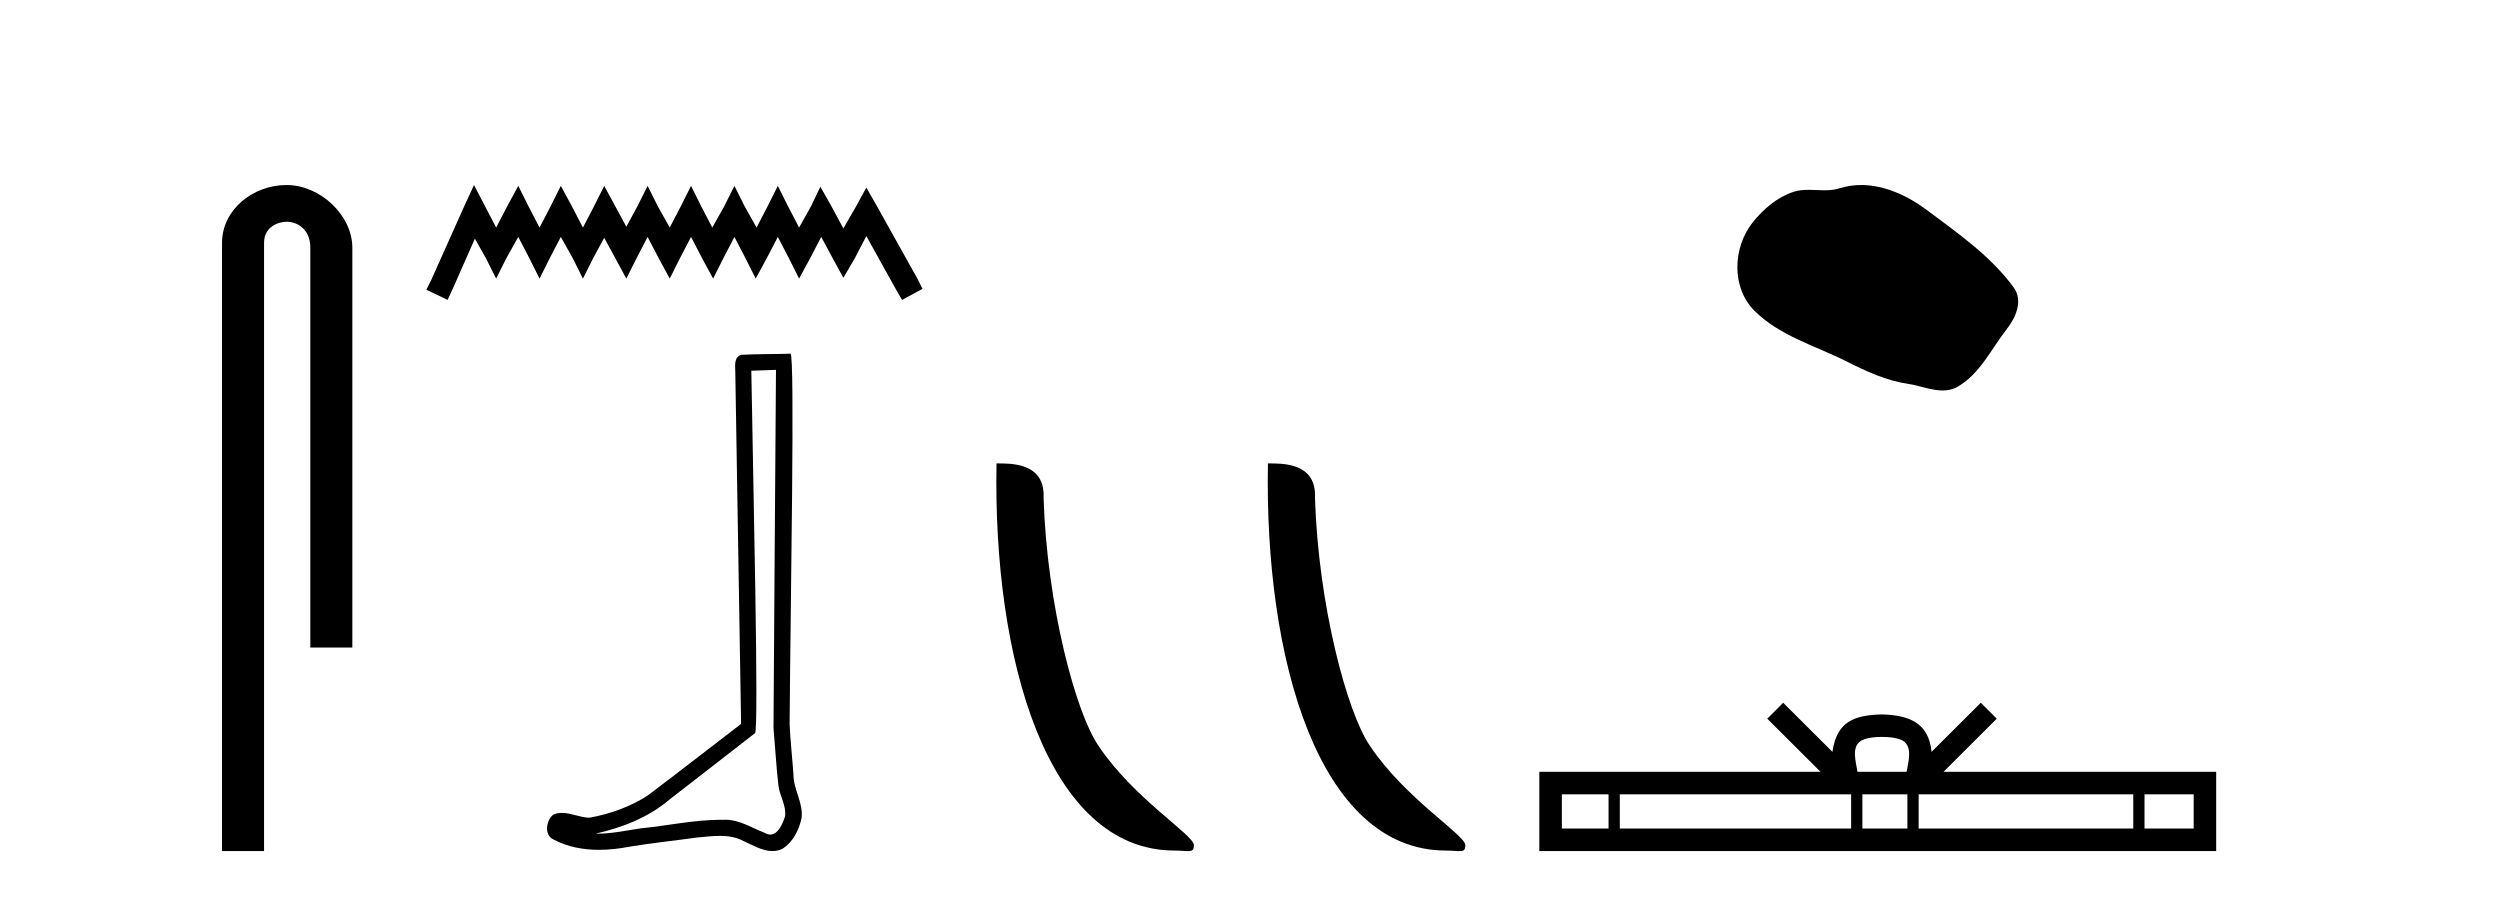
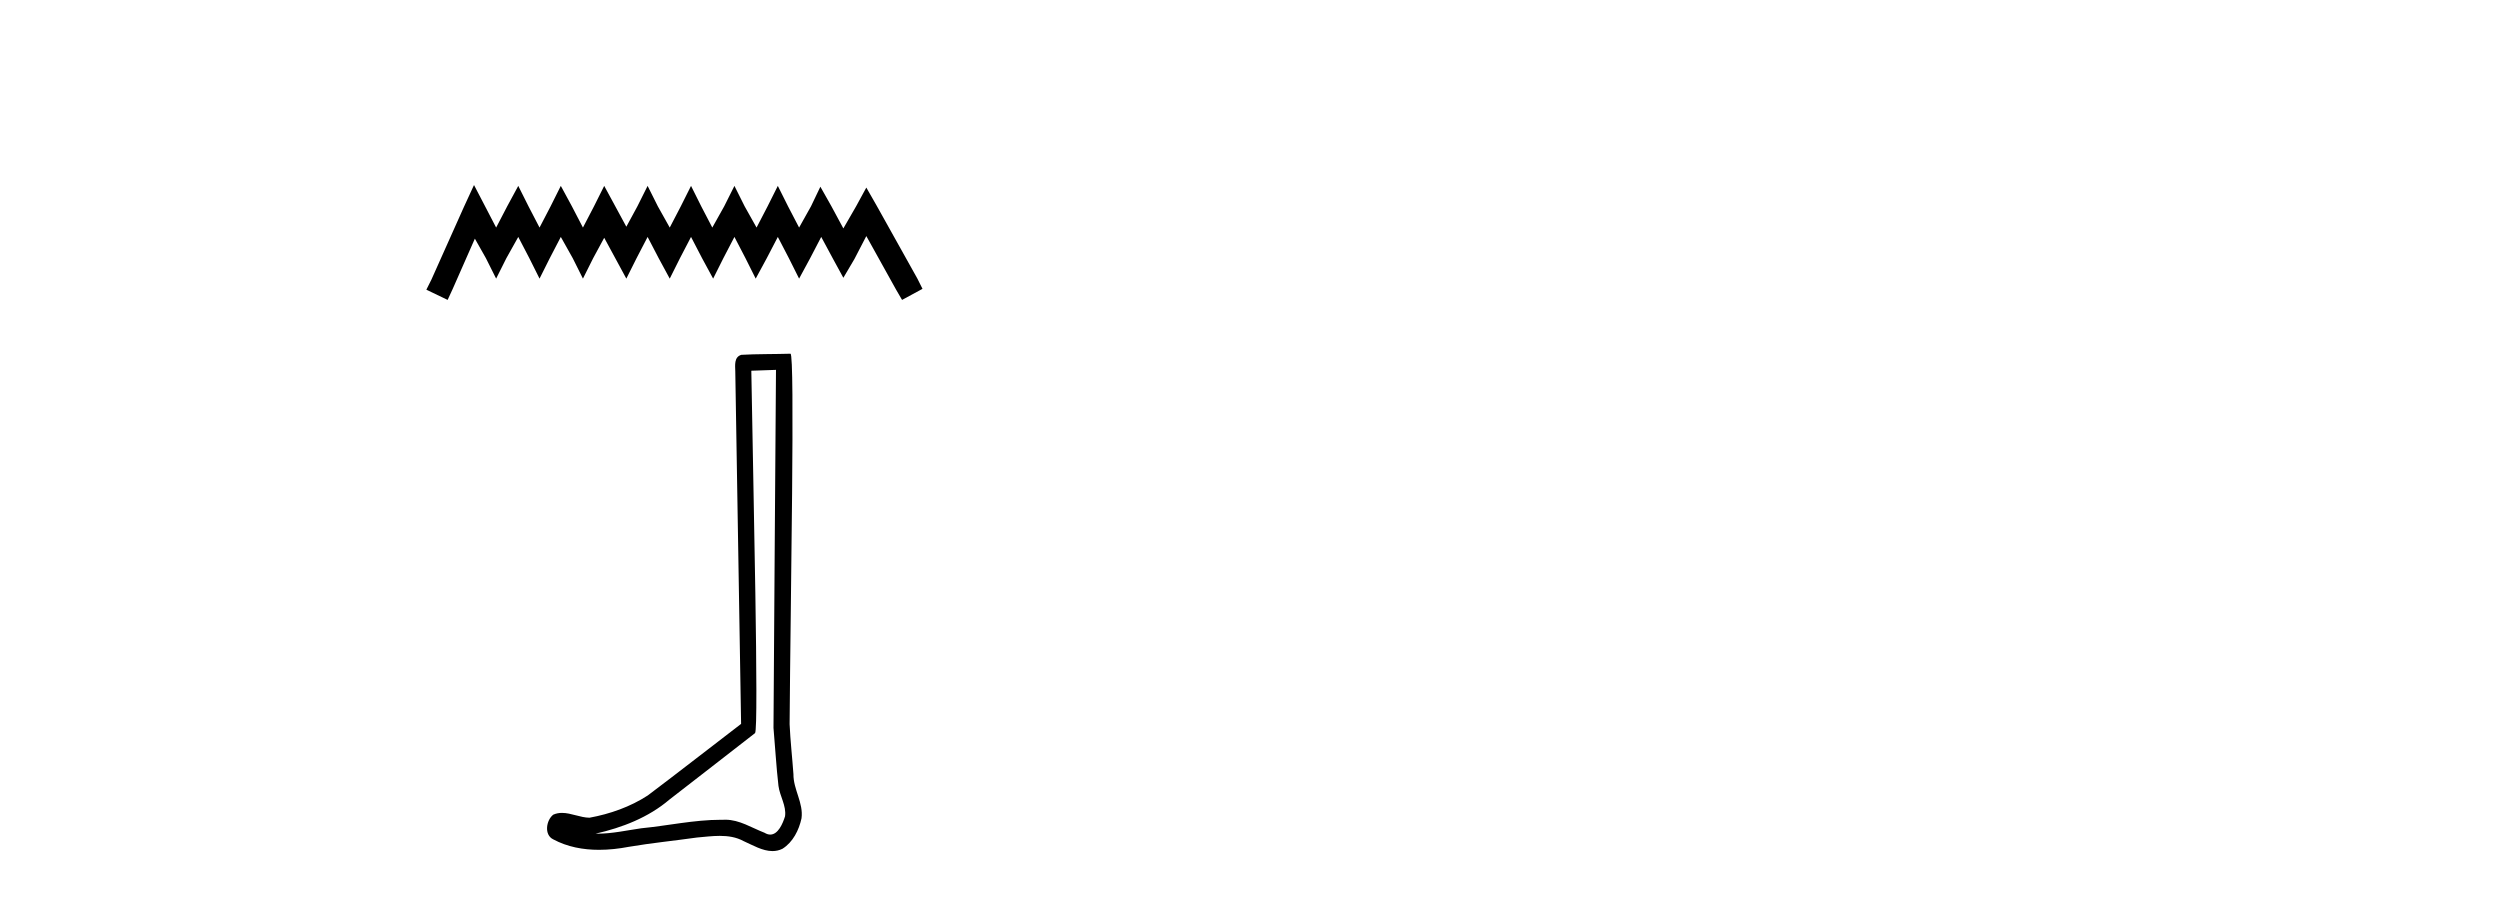
<svg xmlns="http://www.w3.org/2000/svg" width="114.0" height="41.0">
-   <path d="M 13.069 8.437 C 11.5 8.437 10.124 9.591 10.124 11.072 L 10.124 38.809 L 12.041 38.809 L 12.041 11.072 C 12.041 10.346 12.68 10.111 13.081 10.111 C 13.502 10.111 14.151 10.406 14.151 11.296 L 14.151 29.526 L 16.067 29.526 L 16.067 11.296 C 16.067 9.813 14.598 8.437 13.069 8.437 Z" style="fill:#000000;stroke:none" />
  <path d="M 21.615 8.437 L 21.15 9.446 L 19.675 12.744 L 19.442 13.21 L 20.412 13.676 L 20.645 13.171 L 21.654 10.882 L 22.158 11.774 L 22.624 12.705 L 23.09 11.774 L 23.633 10.804 L 24.138 11.774 L 24.603 12.705 L 25.069 11.774 L 25.573 10.804 L 26.117 11.774 L 26.582 12.705 L 27.048 11.774 L 27.552 10.843 L 28.057 11.774 L 28.561 12.705 L 29.027 11.774 L 29.531 10.804 L 30.036 11.774 L 30.54 12.705 L 31.006 11.774 L 31.511 10.804 L 32.015 11.774 L 32.519 12.705 L 32.985 11.774 L 33.49 10.804 L 33.994 11.774 L 34.46 12.705 L 34.964 11.774 L 35.469 10.804 L 35.973 11.774 L 36.439 12.705 L 36.943 11.774 L 37.448 10.804 L 37.991 11.813 L 38.457 12.667 L 38.961 11.813 L 39.504 10.765 L 40.863 13.21 L 41.134 13.676 L 42.066 13.171 L 41.833 12.705 L 39.97 9.368 L 39.504 8.553 L 39.039 9.407 L 38.457 10.416 L 37.913 9.407 L 37.409 8.514 L 36.982 9.407 L 36.439 10.377 L 35.934 9.407 L 35.469 8.476 L 35.003 9.407 L 34.499 10.377 L 33.955 9.407 L 33.49 8.476 L 33.024 9.407 L 32.481 10.377 L 31.976 9.407 L 31.511 8.476 L 31.045 9.407 L 30.54 10.377 L 29.997 9.407 L 29.531 8.476 L 29.066 9.407 L 28.561 10.338 L 28.057 9.407 L 27.552 8.476 L 27.087 9.407 L 26.582 10.377 L 26.078 9.407 L 25.573 8.476 L 25.108 9.407 L 24.603 10.377 L 24.099 9.407 L 23.633 8.476 L 23.129 9.407 L 22.624 10.377 L 22.12 9.407 L 21.615 8.437 Z" style="fill:#000000;stroke:none" />
  <path d="M 35.385 16.866 C 35.348 22.307 35.304 27.749 35.271 33.19 C 35.35 34.071 35.396 34.956 35.498 35.835 C 35.558 36.305 35.865 36.742 35.798 37.223 C 35.698 37.548 35.484 38.057 35.124 38.057 C 35.044 38.057 34.957 38.032 34.862 37.974 C 34.279 37.75 33.723 37.379 33.079 37.379 C 33.044 37.379 33.008 37.38 32.972 37.382 C 32.94 37.382 32.908 37.382 32.876 37.382 C 31.654 37.382 30.452 37.652 29.239 37.77 C 28.576 37.865 27.916 38.016 27.243 38.016 C 27.215 38.016 27.187 38.015 27.158 38.015 C 28.371 37.74 29.57 37.277 30.526 36.461 C 31.827 35.45 33.133 34.443 34.431 33.429 C 34.607 33.212 34.347 22.155 34.26 16.905 C 34.635 16.892 35.01 16.879 35.385 16.866 ZM 36.046 16.129 C 36.046 16.129 36.046 16.129 36.045 16.129 C 35.403 16.15 34.446 16.14 33.806 16.18 C 33.464 16.279 33.524 16.663 33.529 16.938 C 33.617 22.295 33.705 27.652 33.794 33.009 C 32.374 34.095 30.966 35.198 29.538 36.273 C 28.738 36.793 27.814 37.117 26.881 37.288 C 26.464 37.284 26.042 37.068 25.627 37.068 C 25.493 37.068 25.361 37.09 25.229 37.149 C 24.909 37.395 24.798 38.068 25.227 38.274 C 25.872 38.621 26.591 38.752 27.315 38.752 C 27.771 38.752 28.23 38.7 28.674 38.615 C 29.704 38.44 30.746 38.338 31.781 38.191 C 32.121 38.162 32.474 38.116 32.823 38.116 C 33.199 38.116 33.569 38.169 33.909 38.355 C 34.318 38.536 34.769 38.809 35.224 38.809 C 35.376 38.809 35.529 38.779 35.68 38.704 C 36.157 38.406 36.433 37.853 36.549 37.316 C 36.645 36.617 36.173 35.998 36.181 35.303 C 36.127 34.543 36.04 33.784 36.006 33.023 C 36.045 27.525 36.257 16.129 36.046 16.129 Z" style="fill:#000000;stroke:none" />
-   <path d="M 53.557 38.785 C 54.211 38.785 54.442 38.932 54.442 38.539 C 54.442 38.071 51.696 36.418 50.088 34.004 C 49.057 32.504 47.74 27.607 47.587 22.695 C 47.663 21.083 46.082 21.132 45.441 21.132 C 45.27 30.016 47.745 38.785 53.557 38.785 Z" style="fill:#000000;stroke:none" />
-   <path d="M 65.934 38.785 C 66.588 38.785 66.819 38.932 66.818 38.539 C 66.818 38.071 64.072 36.418 62.465 34.004 C 61.433 32.504 60.116 27.607 59.963 22.695 C 60.04 21.083 58.458 21.132 57.818 21.132 C 57.647 30.016 60.121 38.785 65.934 38.785 Z" style="fill:#000000;stroke:none" />
-   <path d="M 84.868 8.437 C 84.537 8.437 84.205 8.484 83.877 8.588 C 83.657 8.659 83.43 8.677 83.201 8.677 C 82.957 8.677 82.71 8.656 82.467 8.656 C 82.239 8.656 82.013 8.674 81.794 8.745 C 81.044 8.987 80.398 9.539 79.911 10.157 C 79.025 11.281 78.935 13.104 80.001 14.168 C 81.166 15.33 82.789 15.767 84.215 16.487 C 85.107 16.937 86.023 17.361 87.02 17.506 C 87.529 17.581 88.066 17.806 88.584 17.806 C 88.823 17.806 89.058 17.758 89.284 17.626 C 90.297 17.033 90.804 15.906 91.506 15.011 C 91.929 14.471 92.262 13.707 91.822 13.105 C 90.773 11.67 89.278 10.637 87.866 9.579 C 87.007 8.935 85.944 8.437 84.868 8.437 Z" style="fill:#000000;stroke:none" />
-   <path d="M 85.819 33.604 C 86.319 33.604 86.621 33.689 86.776 33.778 C 87.231 34.068 87.014 34.761 86.941 35.195 L 84.697 35.195 C 84.643 34.752 84.398 34.076 84.862 33.778 C 85.018 33.689 85.318 33.604 85.819 33.604 ZM 73.35 36.222 L 73.35 37.782 L 71.221 37.782 L 71.221 36.222 ZM 84.412 36.222 L 84.412 37.782 L 73.863 37.782 L 73.863 36.222 ZM 86.977 36.222 L 86.977 37.782 L 84.925 37.782 L 84.925 36.222 ZM 97.277 36.222 L 97.277 37.782 L 87.49 37.782 L 87.49 36.222 ZM 100.031 36.222 L 100.031 37.782 L 97.79 37.782 L 97.79 36.222 ZM 81.313 32.045 L 80.587 32.773 L 83.016 35.195 L 70.193 35.195 L 70.193 38.809 L 101.058 38.809 L 101.058 35.195 L 88.623 35.195 L 91.051 32.773 L 90.325 32.045 L 88.08 34.284 C 87.945 32.927 87.015 32.615 85.819 32.577 C 84.541 32.611 83.757 32.9 83.558 34.284 L 81.313 32.045 Z" style="fill:#000000;stroke:none" />
</svg>